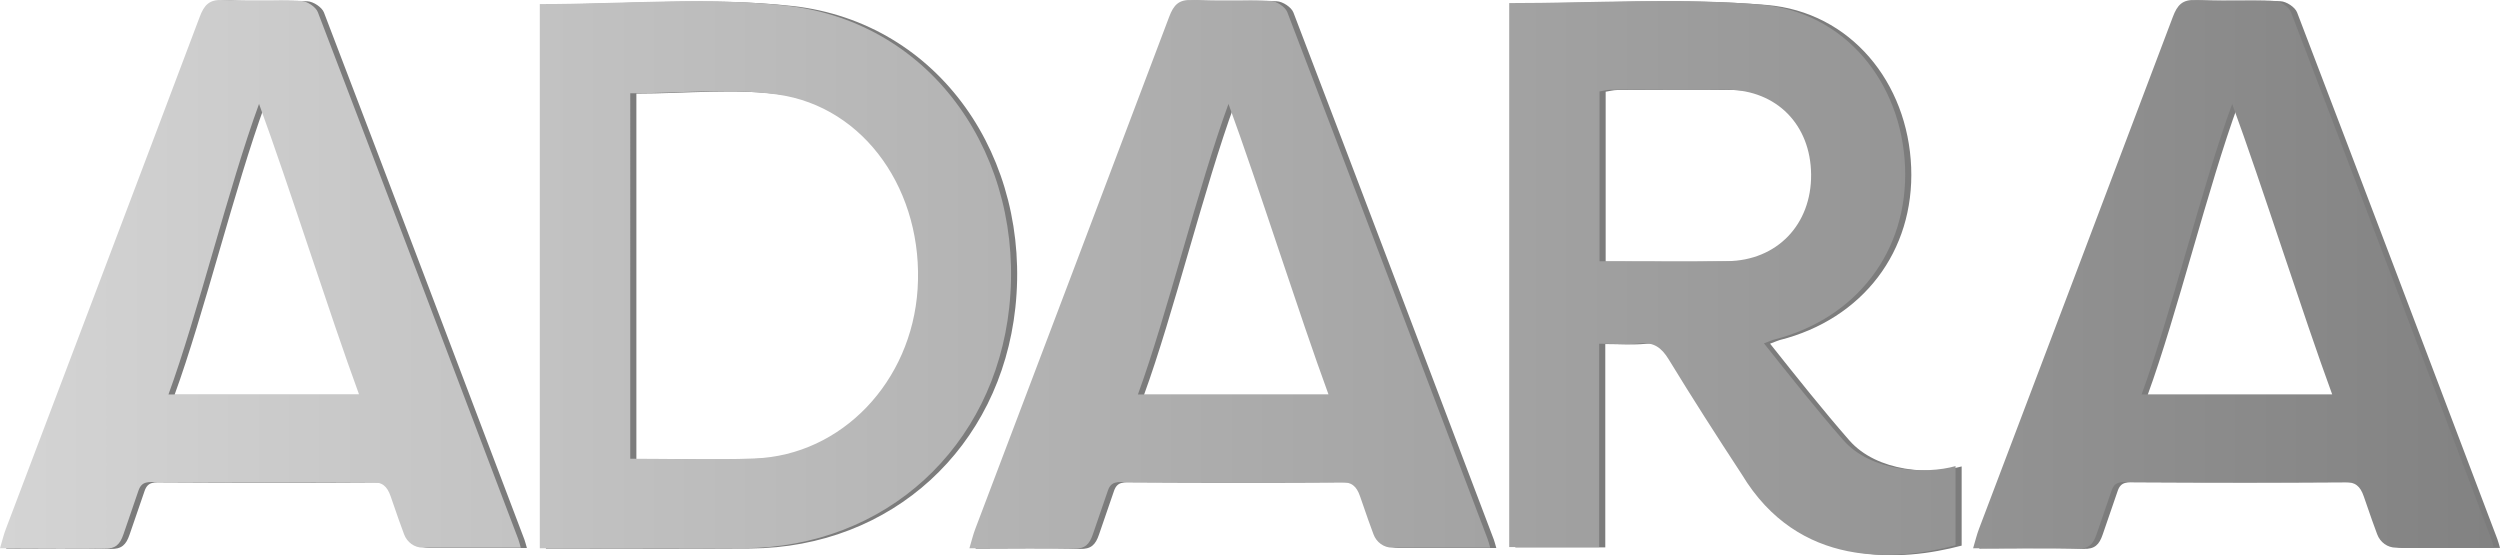
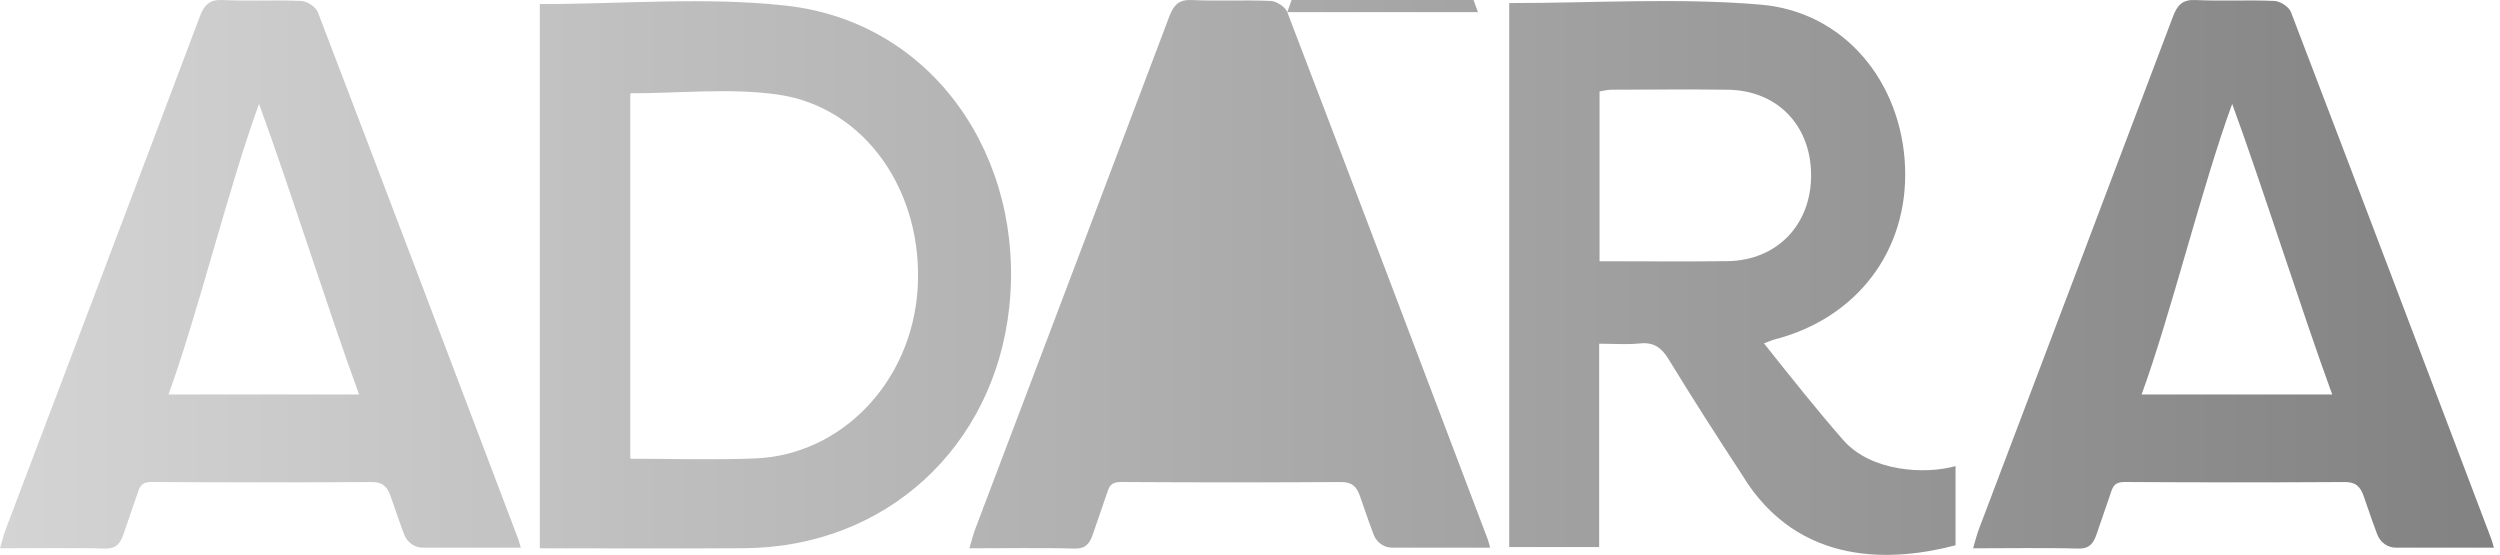
<svg xmlns="http://www.w3.org/2000/svg" id="_Слой_2" data-name="Слой 2" viewBox="0 0 600.78 133.42">
  <defs>
    <style> .cls-1 { fill: #7c7c7c; } .cls-2 { fill: url(#_Безымянный_градиент_55); } </style>
    <linearGradient id="_Безымянный_градиент_55" data-name="Безымянный градиент 55" x1="0" y1="66.67" x2="599.31" y2="66.67" gradientUnits="userSpaceOnUse">
      <stop offset="0" stop-color="#d4d4d4" />
      <stop offset="1" stop-color="#828282" />
    </linearGradient>
  </defs>
  <g id="_Слой_1-2" data-name="Слой 1">
-     <path class="cls-1" d="M190.41,1.44c-19.41-2.15-39.22-.38-59.22-.38V131.83c16.47,0,32.8,.09,49.12-.02,34.1-.22,60.07-24.35,63.69-57.84,3.86-35.69-17.99-68.58-53.6-72.54Zm31.57,68.12c-1.44,22.24-18.21,39.88-39.1,40.69-9.86,.39-19.75,.07-29.95,.07V22.5c11.99,0,23.87-1.32,35.37,.29,21.13,2.96,35.18,23.47,33.68,46.78Zm222.4,36.23c-6.41-7.34-12.58-15.12-19.01-23.2,1.55-.58,1.93-.77,2.32-.87,19.98-5.06,32.38-21.36,31.59-41.51-.8-20.35-14.51-37.32-34.73-39.02-19.91-1.68-40.06-.37-60.4-.37V131.54h21.62c0-16.34,0-32.4,0-48.86,3.56,0,6.7,.25,9.8-.07,3.3-.34,5.17,.98,6.92,3.85,5.68,9.31,11.57,18.49,17.55,27.61,13.67,22.71,37.01,20.83,51.37,17.05v-19.03c-7.2,2.03-20.28,1.43-27.01-6.28Zm-27.81-42.95c-10.15,.12-20.3,.02-30.71,.02V22.04c.93-.14,1.87-.4,2.8-.41,9.32-.03,18.65-.11,27.97,0,11.85,.14,19.96,8.45,20.07,20.36,.11,12.03-8.18,20.7-20.14,20.84ZM310.82,3c-.49-1.28-2.57-2.63-3.97-2.69-6.3-.29-12.62,.09-18.92-.22-3.19-.16-4.42,1.18-5.5,4.05-15.47,41.03-31.05,82.01-46.58,123.02-.54,1.41-.89,2.91-1.42,4.68,6.98,0,18.65-.15,25.09,.07,2.67,.09,3.75-1,4.58-3.44,2.5-7.29,1.11-3.2,3.61-10.5,.8-2.33,2.35-2.06,4.78-2.05,17.06,.1,34.12,.11,51.18,0,2.62-.02,3.79,.98,4.64,3.44,2.38,6.88,1.76,5.1,3.22,9.1,.71,1.94,2.5,3.23,4.49,3.23h23.56c-.27-.91-.39-1.47-.59-2.01-16.02-42.25-32.02-84.5-48.17-126.69Zm-35.9,91.88c6.96-18.98,14.51-50.03,21.77-69.83,7.22,19.68,17,50.65,24.04,69.83h-45.81ZM77.85,3c-.49-1.28-2.57-2.63-3.97-2.69-6.3-.29-12.62,.09-18.92-.22-3.19-.16-4.42,1.18-5.5,4.05C34,45.17,18.42,86.15,2.89,127.16c-.54,1.41-.89,2.91-1.42,4.68,6.98,0,18.65-.15,25.09,.07,2.67,.09,3.75-1,4.58-3.44,2.5-7.29,1.11-3.2,3.61-10.5,.8-2.33,2.35-2.06,4.78-2.05,17.06,.1,34.12,.11,51.18,0,2.62-.02,3.79,.98,4.64,3.44,2.38,6.88,1.76,5.1,3.22,9.1,.71,1.94,2.5,3.23,4.49,3.23h23.56c-.27-.91-.39-1.47-.59-2.01C110.01,87.44,94.01,45.18,77.85,3ZM41.95,94.87c6.96-18.98,14.51-50.03,21.77-69.83,7.22,19.68,17,50.65,24.04,69.83H41.95Zm558.24,34.81c-16.02-42.25-32.02-84.5-48.17-126.69-.49-1.28-2.57-2.63-3.97-2.69-6.3-.29-12.62,.09-18.92-.22-3.19-.16-4.42,1.18-5.5,4.05-15.47,41.03-31.05,82.01-46.58,123.02-.54,1.41-.89,2.91-1.42,4.68,6.98,0,18.65-.15,25.09,.07,2.67,.09,3.75-1,4.58-3.44,2.5-7.29,1.11-3.2,3.61-10.5,.8-2.33,2.35-2.06,4.78-2.05,17.06,.1,34.12,.11,51.18,0,2.62-.02,3.79,.98,4.64,3.44,2.38,6.88,1.76,5.1,3.22,9.1,.71,1.94,2.5,3.23,4.49,3.23h23.56c-.27-.91-.39-1.47-.6-2.01Zm-84.07-34.81c6.96-18.98,14.51-50.03,21.77-69.83,7.22,19.68,17,50.65,24.04,69.83h-45.81Z" />
-     <path class="cls-2" d="M188.94,1.36c-19.41-2.15-39.22-.38-59.22-.38V131.76c16.47,0,32.8,.09,49.12-.02,34.1-.22,60.07-24.35,63.69-57.84,3.86-35.69-17.99-68.58-53.6-72.54Zm31.57,68.12c-1.44,22.24-18.21,39.88-39.1,40.69-9.86,.39-19.75,.07-29.95,.07V22.42c11.99,0,23.87-1.32,35.37,.29,21.13,2.96,35.18,23.47,33.68,46.78Zm222.4,36.23c-6.41-7.34-12.58-15.12-19.01-23.2,1.55-.58,1.93-.77,2.32-.87,19.98-5.06,32.38-21.36,31.59-41.51-.8-20.35-14.51-37.32-34.73-39.02-19.91-1.68-40.06-.37-60.4-.37V131.46h21.62c0-16.34,0-32.4,0-48.86,3.56,0,6.7,.25,9.8-.07,3.3-.34,5.17,.98,6.92,3.85,5.68,9.31,11.57,18.49,17.55,27.61,13.67,22.71,37.01,20.83,51.37,17.05v-19.03c-7.2,2.03-20.28,1.43-27.01-6.28Zm-27.81-42.95c-10.15,.12-20.3,.02-30.71,.02V21.97c.93-.14,1.87-.4,2.8-.41,9.32-.03,18.65-.11,27.97,0,11.85,.14,19.96,8.45,20.07,20.36,.11,12.03-8.18,20.7-20.14,20.84ZM309.35,2.92c-.49-1.28-2.57-2.63-3.97-2.69-6.3-.29-12.62,.09-18.92-.22-3.19-.16-4.42,1.18-5.5,4.05-15.47,41.03-31.05,82.01-46.58,123.02-.54,1.41-.89,2.91-1.42,4.68,6.98,0,18.65-.15,25.09,.07,2.67,.09,3.75-1,4.58-3.44,2.5-7.29,1.11-3.2,3.61-10.5,.8-2.33,2.35-2.06,4.78-2.05,17.06,.1,34.12,.11,51.18,0,2.62-.02,3.79,.98,4.64,3.44,2.38,6.88,1.76,5.1,3.22,9.1,.71,1.94,2.5,3.23,4.49,3.23h23.56c-.27-.91-.39-1.47-.59-2.01-16.02-42.25-32.02-84.5-48.17-126.69Zm-35.9,91.88c6.96-18.98,14.51-50.03,21.77-69.83,7.22,19.68,17,50.65,24.04,69.83h-45.81ZM76.38,2.92c-.49-1.28-2.57-2.63-3.97-2.69-6.3-.29-12.62,.09-18.92-.22-3.19-.16-4.42,1.18-5.5,4.05C32.53,45.09,16.95,86.08,1.42,127.08c-.54,1.41-.89,2.91-1.42,4.68,6.98,0,18.65-.15,25.09,.07,2.67,.09,3.75-1,4.58-3.44,2.5-7.29,1.11-3.2,3.61-10.5,.8-2.33,2.35-2.06,4.78-2.05,17.06,.1,34.12,.11,51.18,0,2.62-.02,3.79,.98,4.64,3.44,2.38,6.88,1.76,5.1,3.22,9.1,.71,1.94,2.5,3.23,4.49,3.23h23.56c-.27-.91-.39-1.47-.59-2.01C108.54,87.36,92.54,45.11,76.38,2.92ZM40.48,94.8c6.96-18.98,14.51-50.03,21.77-69.83,7.22,19.68,17,50.65,24.04,69.83H40.48Zm558.24,34.81c-16.02-42.25-32.02-84.5-48.17-126.69-.49-1.28-2.57-2.63-3.97-2.69-6.3-.29-12.62,.09-18.92-.22-3.19-.16-4.42,1.18-5.5,4.05-15.47,41.03-31.05,82.01-46.58,123.02-.54,1.41-.89,2.91-1.42,4.68,6.98,0,18.65-.15,25.09,.07,2.67,.09,3.75-1,4.58-3.44,2.5-7.29,1.11-3.2,3.61-10.5,.8-2.33,2.35-2.06,4.78-2.05,17.06,.1,34.12,.11,51.18,0,2.62-.02,3.79,.98,4.64,3.44,2.38,6.88,1.76,5.1,3.22,9.1,.71,1.94,2.5,3.23,4.49,3.23h23.56c-.27-.91-.39-1.47-.6-2.01Zm-84.07-34.81c6.96-18.98,14.51-50.03,21.77-69.83,7.22,19.68,17,50.65,24.04,69.83h-45.81Z" />
+     <path class="cls-2" d="M188.94,1.36c-19.41-2.15-39.22-.38-59.22-.38V131.76c16.47,0,32.8,.09,49.12-.02,34.1-.22,60.07-24.35,63.69-57.84,3.86-35.69-17.99-68.58-53.6-72.54Zm31.57,68.12c-1.44,22.24-18.21,39.88-39.1,40.69-9.86,.39-19.75,.07-29.95,.07V22.42c11.99,0,23.87-1.32,35.37,.29,21.13,2.96,35.18,23.47,33.68,46.78Zm222.4,36.23c-6.41-7.34-12.58-15.12-19.01-23.2,1.55-.58,1.93-.77,2.32-.87,19.98-5.06,32.38-21.36,31.59-41.51-.8-20.35-14.51-37.32-34.73-39.02-19.91-1.68-40.06-.37-60.4-.37V131.46h21.62c0-16.34,0-32.4,0-48.86,3.56,0,6.7,.25,9.8-.07,3.3-.34,5.17,.98,6.92,3.85,5.68,9.31,11.57,18.49,17.55,27.61,13.67,22.71,37.01,20.83,51.37,17.05v-19.03c-7.2,2.03-20.28,1.43-27.01-6.28Zm-27.81-42.95c-10.15,.12-20.3,.02-30.71,.02V21.97c.93-.14,1.87-.4,2.8-.41,9.32-.03,18.65-.11,27.97,0,11.85,.14,19.96,8.45,20.07,20.36,.11,12.03-8.18,20.7-20.14,20.84ZM309.35,2.92c-.49-1.28-2.57-2.63-3.97-2.69-6.3-.29-12.62,.09-18.92-.22-3.19-.16-4.42,1.18-5.5,4.05-15.47,41.03-31.05,82.01-46.58,123.02-.54,1.41-.89,2.91-1.42,4.68,6.98,0,18.65-.15,25.09,.07,2.67,.09,3.75-1,4.58-3.44,2.5-7.29,1.11-3.2,3.61-10.5,.8-2.33,2.35-2.06,4.78-2.05,17.06,.1,34.12,.11,51.18,0,2.62-.02,3.79,.98,4.64,3.44,2.38,6.88,1.76,5.1,3.22,9.1,.71,1.94,2.5,3.23,4.49,3.23h23.56c-.27-.91-.39-1.47-.59-2.01-16.02-42.25-32.02-84.5-48.17-126.69Zc6.96-18.98,14.51-50.03,21.77-69.83,7.22,19.68,17,50.65,24.04,69.83h-45.81ZM76.38,2.92c-.49-1.28-2.57-2.63-3.97-2.69-6.3-.29-12.62,.09-18.92-.22-3.19-.16-4.42,1.18-5.5,4.05C32.53,45.09,16.95,86.08,1.42,127.08c-.54,1.41-.89,2.91-1.42,4.68,6.98,0,18.65-.15,25.09,.07,2.67,.09,3.75-1,4.58-3.44,2.5-7.29,1.11-3.2,3.61-10.5,.8-2.33,2.35-2.06,4.78-2.05,17.06,.1,34.12,.11,51.18,0,2.62-.02,3.79,.98,4.64,3.44,2.38,6.88,1.76,5.1,3.22,9.1,.71,1.94,2.5,3.23,4.49,3.23h23.56c-.27-.91-.39-1.47-.59-2.01C108.54,87.36,92.54,45.11,76.38,2.92ZM40.48,94.8c6.96-18.98,14.51-50.03,21.77-69.83,7.22,19.68,17,50.65,24.04,69.83H40.48Zm558.24,34.81c-16.02-42.25-32.02-84.5-48.17-126.69-.49-1.28-2.57-2.63-3.97-2.69-6.3-.29-12.62,.09-18.92-.22-3.19-.16-4.42,1.18-5.5,4.05-15.47,41.03-31.05,82.01-46.58,123.02-.54,1.41-.89,2.91-1.42,4.68,6.98,0,18.65-.15,25.09,.07,2.67,.09,3.75-1,4.58-3.44,2.5-7.29,1.11-3.2,3.61-10.5,.8-2.33,2.35-2.06,4.78-2.05,17.06,.1,34.12,.11,51.18,0,2.62-.02,3.79,.98,4.64,3.44,2.38,6.88,1.76,5.1,3.22,9.1,.71,1.94,2.5,3.23,4.49,3.23h23.56c-.27-.91-.39-1.47-.6-2.01Zm-84.07-34.81c6.96-18.98,14.51-50.03,21.77-69.83,7.22,19.68,17,50.65,24.04,69.83h-45.81Z" />
  </g>
</svg>